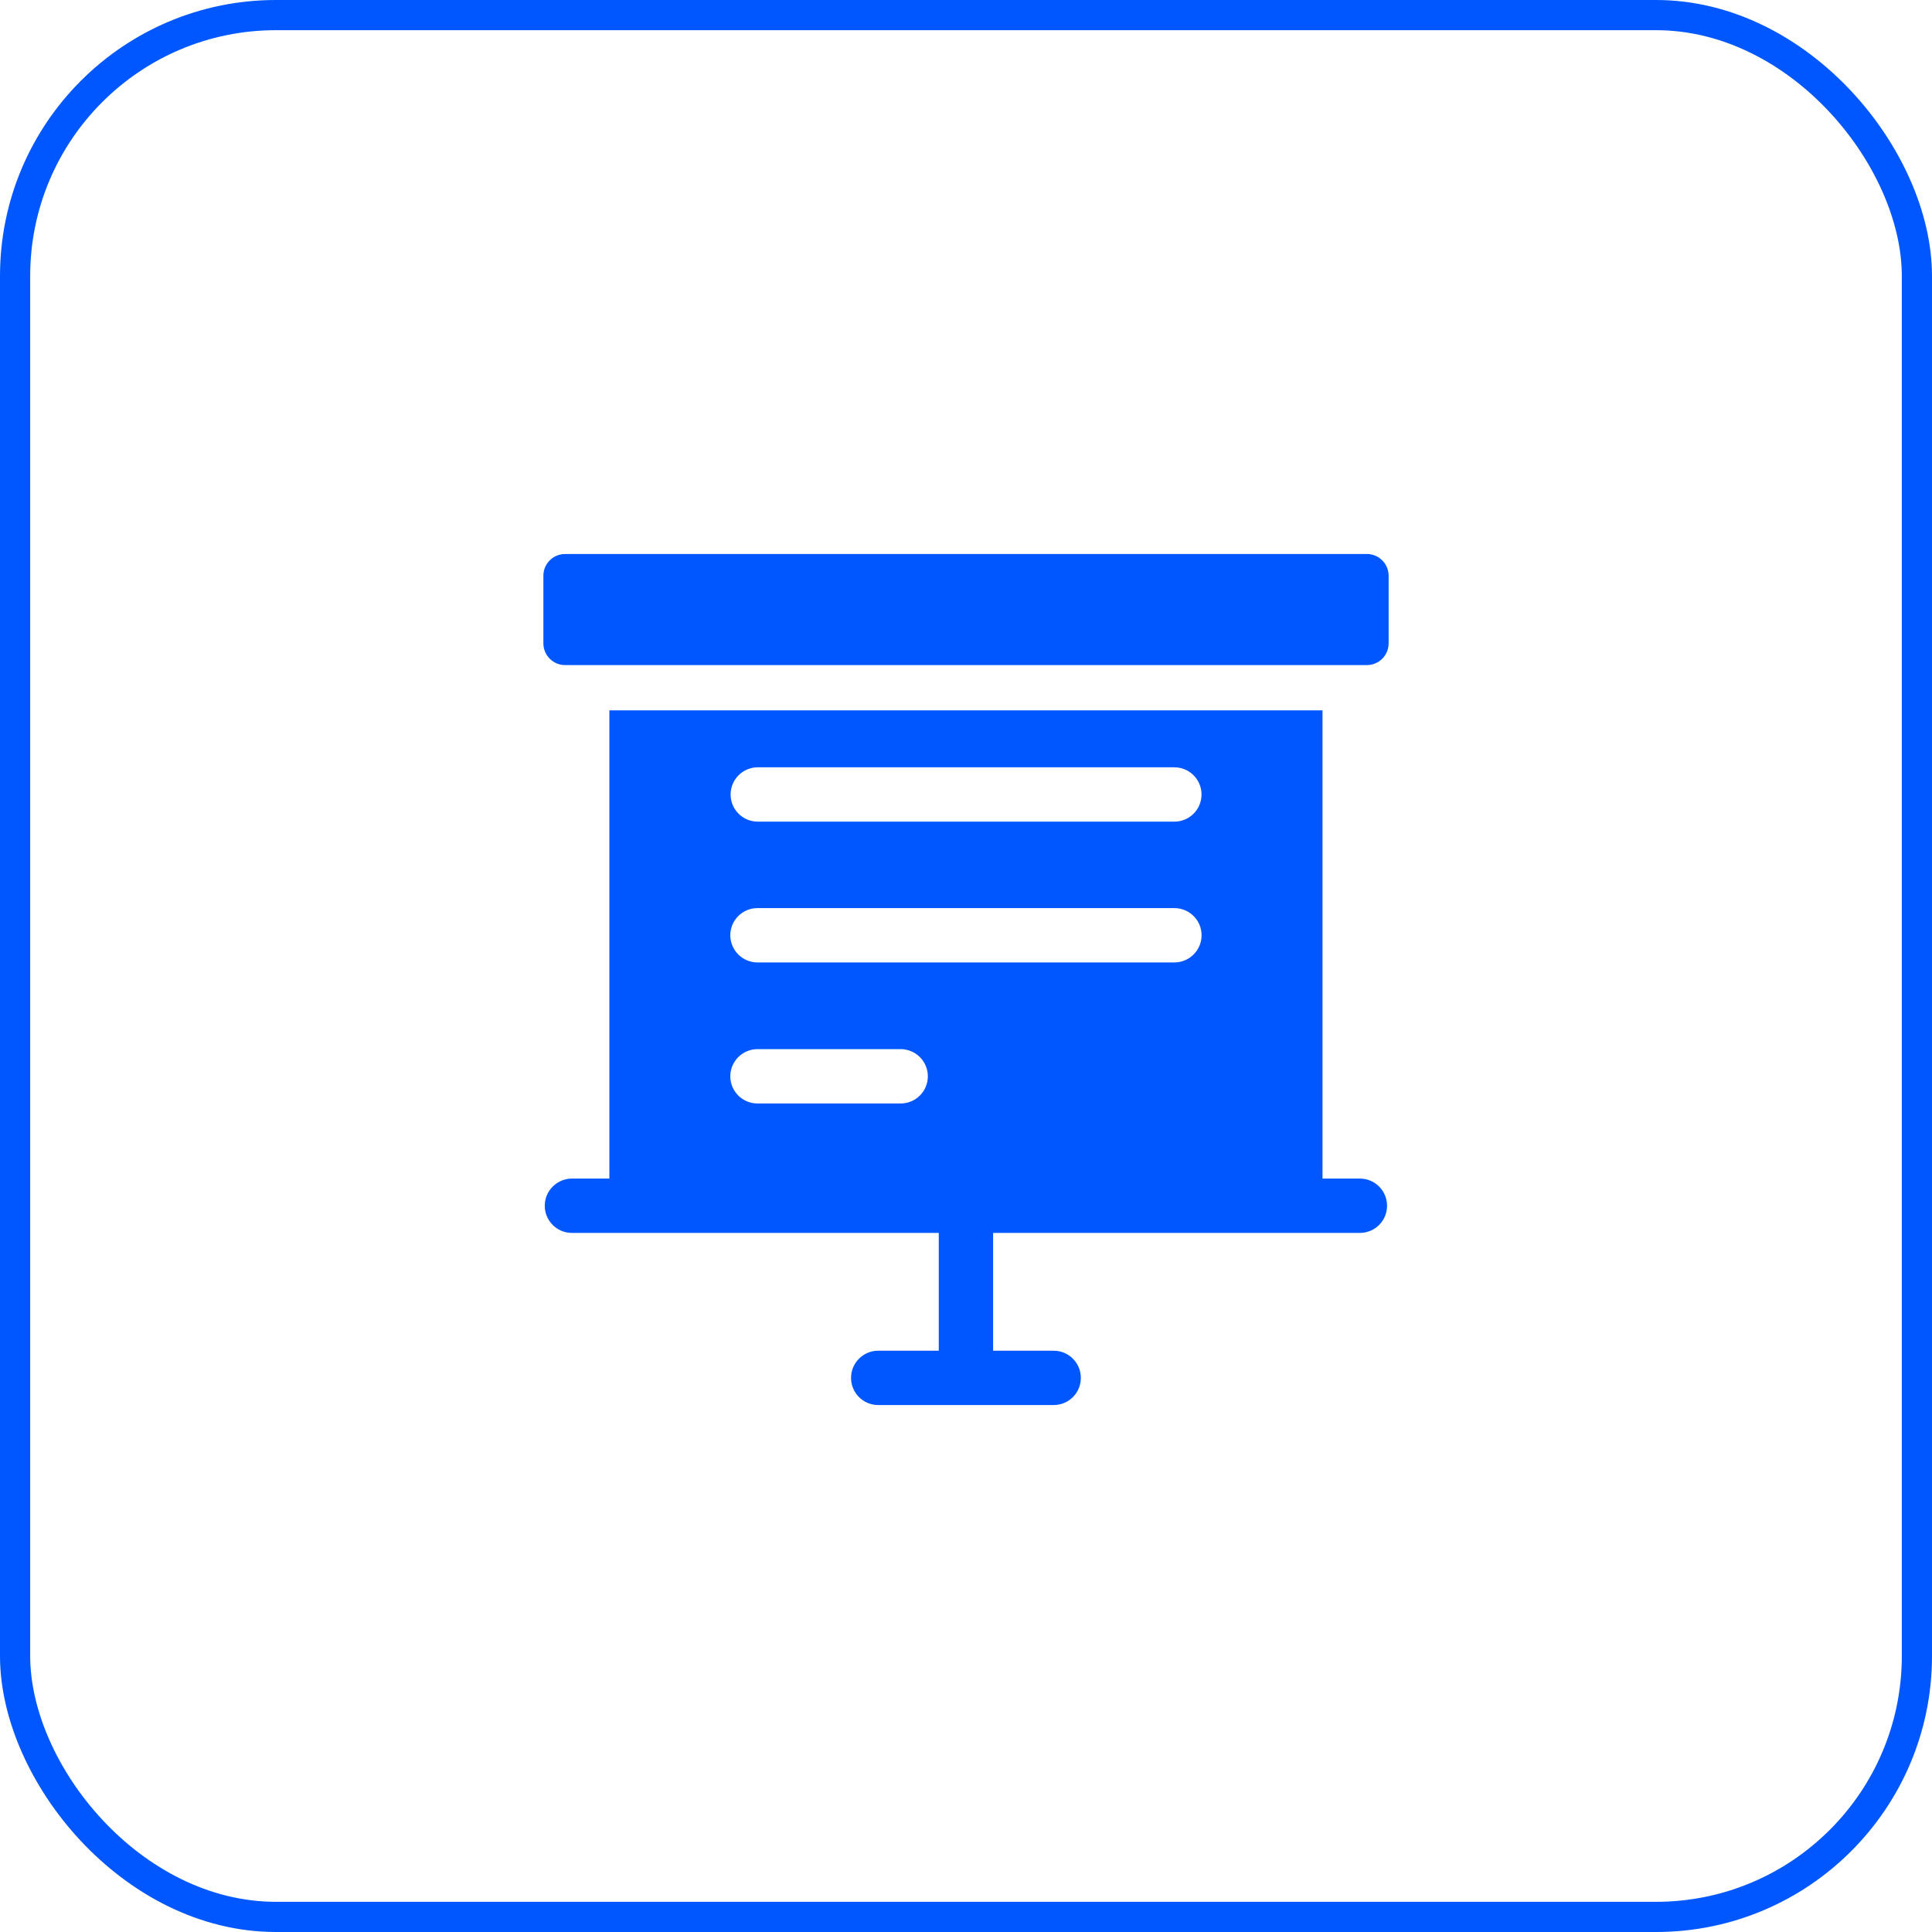
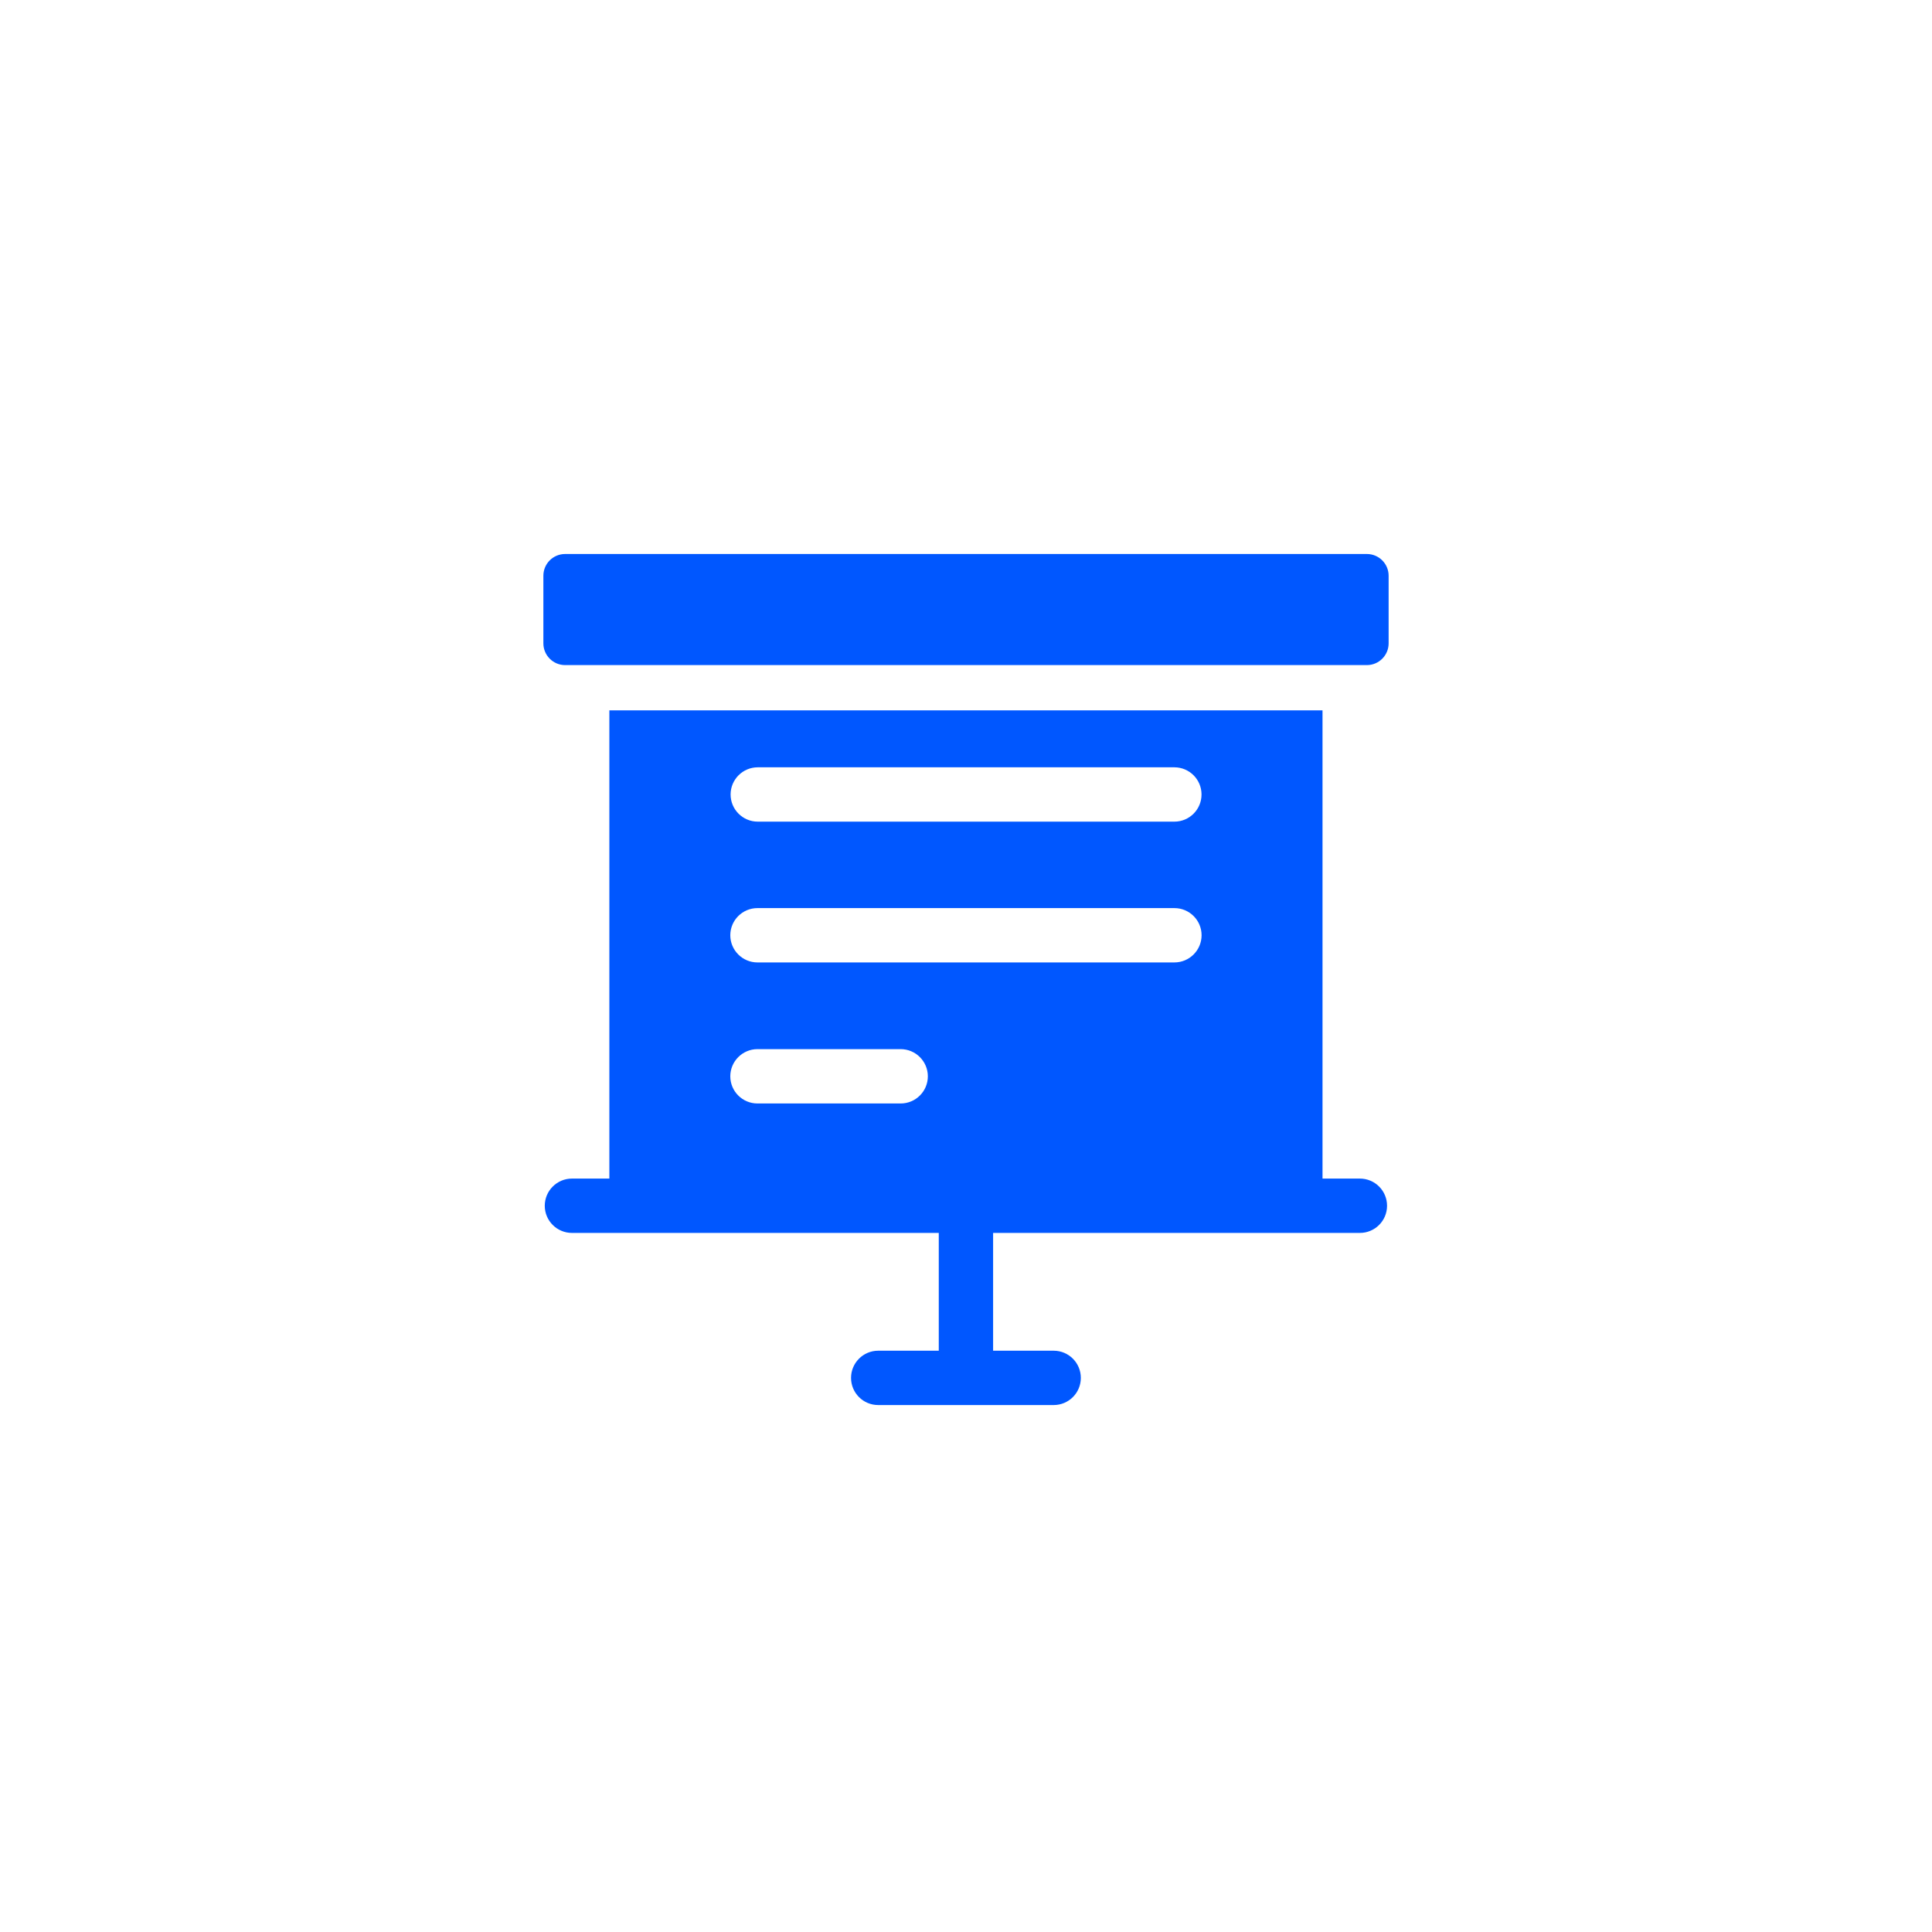
<svg xmlns="http://www.w3.org/2000/svg" width="32" height="32" viewBox="0 0 32 32" fill="none">
-   <rect x="0.25" y="0.25" width="31.5" height="31.5" rx="4.321" stroke="#0057FF" stroke-width="0.5" />
  <path d="M22.64 11.016H9.36C9.161 11.016 9 10.854 9 10.656V9.536C9 9.337 9.161 9.176 9.36 9.176H22.64C22.838 9.176 23 9.337 23 9.536V10.656C23 10.854 22.839 11.016 22.64 11.016Z" fill="#0057FF" />
  <path d="M22.524 19.521H21.905V11.766H10.093V19.521H9.473C9.225 19.521 9.023 19.723 9.023 19.971C9.023 20.22 9.225 20.421 9.473 20.421H15.549V22.372H14.546C14.297 22.372 14.096 22.574 14.096 22.822C14.096 23.071 14.297 23.272 14.546 23.272H17.452C17.701 23.272 17.902 23.071 17.902 22.822C17.902 22.574 17.701 22.372 17.452 22.372H16.449V20.421H22.524C22.772 20.421 22.974 20.22 22.974 19.971C22.974 19.723 22.773 19.521 22.524 19.521ZM14.918 18.277H12.546C12.298 18.277 12.096 18.076 12.096 17.827C12.096 17.579 12.298 17.377 12.546 17.377H14.918C15.166 17.377 15.368 17.579 15.368 17.827C15.368 18.076 15.166 18.277 14.918 18.277ZM19.451 15.941H12.546C12.298 15.941 12.096 15.739 12.096 15.491C12.096 15.242 12.298 15.041 12.546 15.041H19.452C19.7 15.041 19.902 15.242 19.902 15.491C19.902 15.739 19.7 15.941 19.451 15.941ZM19.451 13.609H12.551C12.303 13.609 12.101 13.408 12.101 13.159C12.101 12.911 12.303 12.709 12.551 12.709H19.451C19.7 12.709 19.901 12.911 19.901 13.159C19.901 13.408 19.7 13.609 19.451 13.609Z" fill="#0057FF" />
</svg>